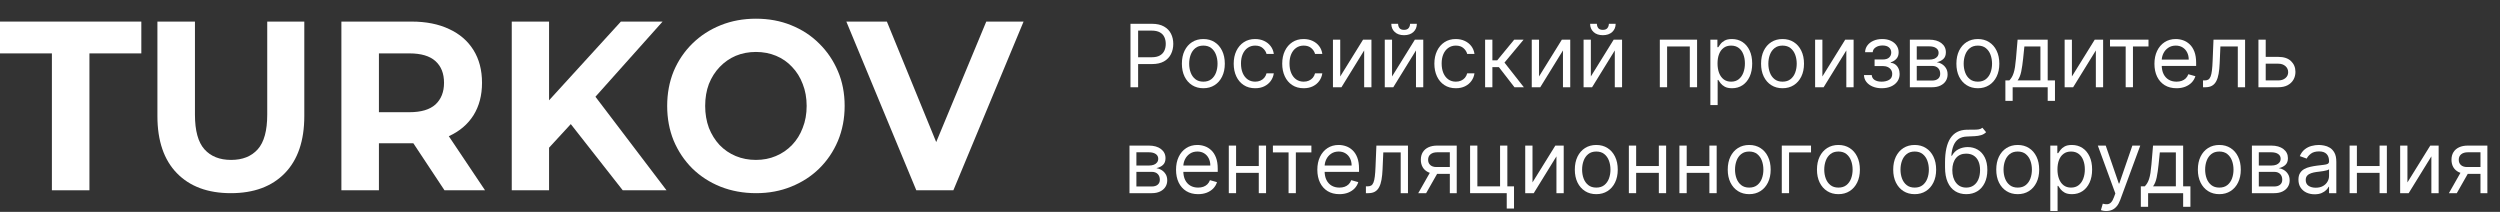
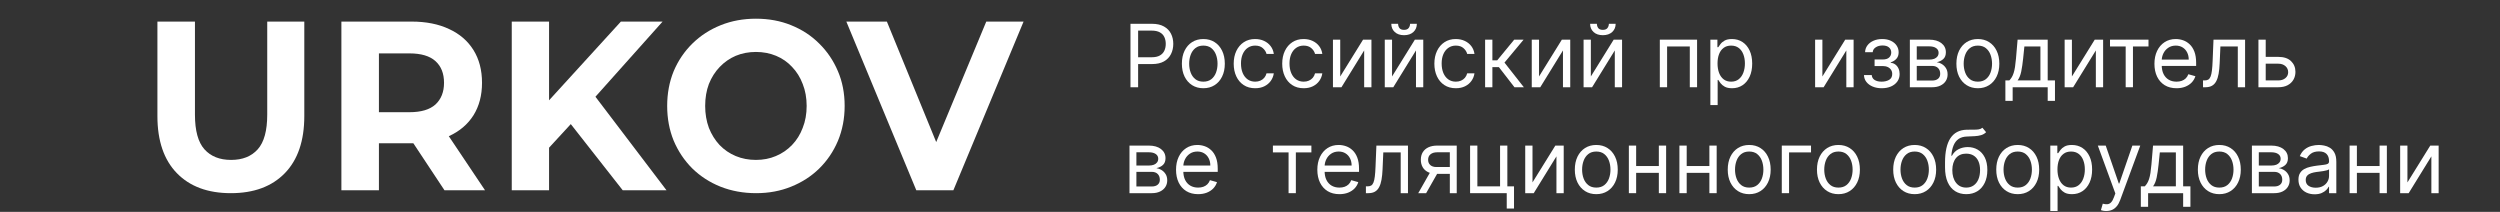
<svg xmlns="http://www.w3.org/2000/svg" width="590" height="50" viewBox="0 0 590 50" fill="none">
  <rect x="0" y="0" width="590" height="50" fill="#333333" stroke="none" />
  <path d="M266.792 20.588V5.615H271.828C272.998 5.615 273.954 5.827 274.696 6.251C275.443 6.67 275.996 7.238 276.355 7.955C276.715 8.671 276.894 9.47 276.894 10.353C276.894 11.235 276.715 12.037 276.355 12.758C276.001 13.479 275.453 14.055 274.711 14.483C273.968 14.908 273.017 15.12 271.857 15.12H268.247V13.511H271.799C272.6 13.511 273.243 13.372 273.728 13.094C274.213 12.816 274.565 12.441 274.783 11.968C275.007 11.491 275.118 10.952 275.118 10.353C275.118 9.753 275.007 9.217 274.783 8.744C274.565 8.271 274.211 7.901 273.721 7.633C273.231 7.36 272.58 7.223 271.77 7.223H268.597V20.588H266.792Z" fill="white" />
  <path d="M283.991 20.822C282.981 20.822 282.096 20.581 281.334 20.098C280.577 19.616 279.985 18.941 279.558 18.073C279.136 17.206 278.925 16.192 278.925 15.032C278.925 13.862 279.136 12.841 279.558 11.968C279.985 11.096 280.577 10.418 281.334 9.936C282.096 9.453 282.981 9.212 283.991 9.212C285 9.212 285.883 9.453 286.64 9.936C287.402 10.418 287.994 11.096 288.416 11.968C288.843 12.841 289.056 13.862 289.056 15.032C289.056 16.192 288.843 17.206 288.416 18.073C287.994 18.941 287.402 19.616 286.64 20.098C285.883 20.581 285 20.822 283.991 20.822ZM283.991 19.272C284.757 19.272 285.388 19.075 285.883 18.68C286.378 18.285 286.744 17.766 286.982 17.123C287.22 16.479 287.339 15.782 287.339 15.032C287.339 14.281 287.22 13.582 286.982 12.934C286.744 12.285 286.378 11.761 285.883 11.362C285.388 10.962 284.757 10.762 283.991 10.762C283.224 10.762 282.593 10.962 282.098 11.362C281.603 11.761 281.237 12.285 280.999 12.934C280.761 13.582 280.643 14.281 280.643 15.032C280.643 15.782 280.761 16.479 280.999 17.123C281.237 17.766 281.603 18.285 282.098 18.68C282.593 19.075 283.224 19.272 283.991 19.272Z" fill="white" />
  <path d="M296.22 20.822C295.172 20.822 294.27 20.574 293.513 20.076C292.756 19.579 292.173 18.895 291.766 18.022C291.358 17.15 291.154 16.153 291.154 15.032C291.154 13.891 291.363 12.885 291.78 12.012C292.203 11.135 292.79 10.45 293.542 9.958C294.299 9.461 295.182 9.212 296.191 9.212C296.977 9.212 297.686 9.358 298.317 9.651C298.947 9.943 299.464 10.353 299.867 10.879C300.27 11.405 300.52 12.02 300.617 12.721H298.899C298.768 12.21 298.477 11.756 298.025 11.362C297.579 10.962 296.977 10.762 296.22 10.762C295.551 10.762 294.964 10.938 294.459 11.289C293.959 11.634 293.569 12.124 293.287 12.758C293.011 13.387 292.872 14.125 292.872 14.973C292.872 15.841 293.008 16.596 293.28 17.24C293.556 17.883 293.945 18.383 294.444 18.738C294.949 19.094 295.541 19.272 296.22 19.272C296.667 19.272 297.072 19.194 297.436 19.038C297.8 18.882 298.108 18.658 298.36 18.366C298.613 18.073 298.792 17.722 298.899 17.313H300.617C300.52 17.976 300.279 18.573 299.896 19.104C299.517 19.631 299.015 20.05 298.389 20.362C297.768 20.669 297.045 20.822 296.22 20.822Z" fill="white" />
  <path d="M307.669 20.822C306.621 20.822 305.719 20.574 304.962 20.076C304.205 19.579 303.623 18.895 303.215 18.022C302.807 17.15 302.604 16.153 302.604 15.032C302.604 13.891 302.812 12.885 303.23 12.012C303.652 11.135 304.239 10.45 304.991 9.958C305.748 9.461 306.631 9.212 307.64 9.212C308.426 9.212 309.135 9.358 309.766 9.651C310.396 9.943 310.913 10.353 311.316 10.879C311.719 11.405 311.969 12.02 312.066 12.721H310.348C310.217 12.21 309.926 11.756 309.474 11.362C309.028 10.962 308.426 10.762 307.669 10.762C307 10.762 306.413 10.938 305.908 11.289C305.408 11.634 305.018 12.124 304.736 12.758C304.46 13.387 304.321 14.125 304.321 14.973C304.321 15.841 304.457 16.596 304.729 17.24C305.005 17.883 305.394 18.383 305.893 18.738C306.398 19.094 306.99 19.272 307.669 19.272C308.116 19.272 308.521 19.194 308.885 19.038C309.249 18.882 309.557 18.658 309.809 18.366C310.062 18.073 310.241 17.722 310.348 17.313H312.066C311.969 17.976 311.728 18.573 311.345 19.104C310.967 19.631 310.464 20.05 309.838 20.362C309.217 20.669 308.494 20.822 307.669 20.822Z" fill="white" />
  <path d="M316.294 18.044L321.681 9.358H323.66V20.588H321.943V11.903L316.586 20.588H314.577V9.358H316.294V18.044Z" fill="white" />
  <path d="M328.524 18.044L333.91 9.358H335.89V20.588H334.172V11.903L328.815 20.588H326.806V9.358H328.524V18.044ZM332.775 5.615H334.376C334.376 6.405 334.104 7.05 333.561 7.552C333.017 8.054 332.28 8.306 331.348 8.306C330.431 8.306 329.701 8.054 329.157 7.552C328.619 7.05 328.349 6.405 328.349 5.615H329.951C329.951 5.995 330.055 6.329 330.264 6.617C330.477 6.904 330.839 7.048 331.348 7.048C331.858 7.048 332.222 6.904 332.44 6.617C332.663 6.329 332.775 5.995 332.775 5.615Z" fill="white" />
  <path d="M343.578 20.822C342.53 20.822 341.627 20.574 340.87 20.076C340.113 19.579 339.531 18.895 339.123 18.022C338.716 17.15 338.512 16.153 338.512 15.032C338.512 13.891 338.721 12.885 339.138 12.012C339.56 11.135 340.147 10.45 340.899 9.958C341.656 9.461 342.54 9.212 343.549 9.212C344.335 9.212 345.043 9.358 345.674 9.651C346.305 9.943 346.822 10.353 347.224 10.879C347.627 11.405 347.877 12.02 347.974 12.721H346.256C346.125 12.21 345.834 11.756 345.383 11.362C344.937 10.962 344.335 10.762 343.578 10.762C342.908 10.762 342.321 10.938 341.817 11.289C341.317 11.634 340.926 12.124 340.645 12.758C340.368 13.387 340.23 14.125 340.23 14.973C340.23 15.841 340.366 16.596 340.637 17.24C340.914 17.883 341.302 18.383 341.802 18.738C342.307 19.094 342.899 19.272 343.578 19.272C344.024 19.272 344.43 19.194 344.793 19.038C345.157 18.882 345.466 18.658 345.718 18.366C345.97 18.073 346.15 17.722 346.256 17.313H347.974C347.877 17.976 347.637 18.573 347.254 19.104C346.875 19.631 346.373 20.05 345.747 20.362C345.126 20.669 344.403 20.822 343.578 20.822Z" fill="white" />
  <path d="M350.485 20.588V9.358H352.203V14.242H353.338L357.356 9.358H359.569L355.056 14.769L359.627 20.588H357.414L353.746 15.851H352.203V20.588H350.485Z" fill="white" />
  <path d="M363.212 18.044L368.598 9.358H370.578V20.588H368.86V11.903L363.503 20.588H361.494V9.358H363.212V18.044Z" fill="white" />
  <path d="M375.441 18.044L380.828 9.358H382.807V20.588H381.09V11.903L375.733 20.588H373.724V9.358H375.441V18.044ZM379.692 5.615H381.293C381.293 6.405 381.022 7.05 380.478 7.552C379.935 8.054 379.197 8.306 378.265 8.306C377.348 8.306 376.618 8.054 376.075 7.552C375.536 7.05 375.267 6.405 375.267 5.615H376.868C376.868 5.995 376.972 6.329 377.181 6.617C377.394 6.904 377.756 7.048 378.265 7.048C378.775 7.048 379.139 6.904 379.357 6.617C379.58 6.329 379.692 5.995 379.692 5.615Z" fill="white" />
  <path d="M391.718 20.588V9.358H400.51V20.588H398.793V10.967H393.436V20.588H391.718Z" fill="white" />
  <path d="M403.647 24.799V9.358H405.307V11.142H405.511C405.637 10.947 405.812 10.699 406.035 10.396C406.263 10.089 406.588 9.816 407.01 9.578C407.437 9.334 408.015 9.212 408.742 9.212C409.684 9.212 410.514 9.448 411.232 9.921C411.95 10.394 412.51 11.064 412.913 11.932C413.316 12.799 413.517 13.823 413.517 15.002C413.517 16.192 413.316 17.223 412.913 18.095C412.51 18.963 411.952 19.635 411.239 20.113C410.526 20.586 409.703 20.822 408.772 20.822C408.053 20.822 407.478 20.703 407.047 20.464C406.615 20.22 406.282 19.945 406.049 19.638C405.816 19.326 405.637 19.067 405.511 18.863H405.365V24.799H403.647ZM405.336 14.973C405.336 15.821 405.46 16.57 405.707 17.218C405.955 17.861 406.316 18.366 406.792 18.731C407.267 19.092 407.85 19.272 408.539 19.272C409.257 19.272 409.856 19.082 410.336 18.702C410.822 18.317 411.186 17.8 411.428 17.152C411.676 16.499 411.799 15.773 411.799 14.973C411.799 14.184 411.678 13.472 411.435 12.838C411.198 12.2 410.836 11.695 410.351 11.325C409.871 10.95 409.266 10.762 408.539 10.762C407.84 10.762 407.253 10.94 406.777 11.296C406.302 11.647 405.943 12.139 405.7 12.773C405.457 13.401 405.336 14.135 405.336 14.973Z" fill="white" />
-   <path d="M420.679 20.822C419.67 20.822 418.784 20.581 418.023 20.098C417.266 19.616 416.674 18.941 416.247 18.073C415.824 17.206 415.613 16.192 415.613 15.032C415.613 13.862 415.824 12.841 416.247 11.968C416.674 11.096 417.266 10.418 418.023 9.936C418.784 9.453 419.67 9.212 420.679 9.212C421.688 9.212 422.572 9.453 423.329 9.936C424.09 10.418 424.682 11.096 425.105 11.968C425.532 12.841 425.745 13.862 425.745 15.032C425.745 16.192 425.532 17.206 425.105 18.073C424.682 18.941 424.09 19.616 423.329 20.098C422.572 20.581 421.688 20.822 420.679 20.822ZM420.679 19.272C421.446 19.272 422.077 19.075 422.572 18.68C423.067 18.285 423.433 17.766 423.671 17.123C423.908 16.479 424.027 15.782 424.027 15.032C424.027 14.281 423.908 13.582 423.671 12.934C423.433 12.285 423.067 11.761 422.572 11.362C422.077 10.962 421.446 10.762 420.679 10.762C419.913 10.762 419.282 10.962 418.787 11.362C418.292 11.761 417.925 12.285 417.688 12.934C417.45 13.582 417.331 14.281 417.331 15.032C417.331 15.782 417.45 16.479 417.688 17.123C417.925 17.766 418.292 18.285 418.787 18.68C419.282 19.075 419.913 19.272 420.679 19.272Z" fill="white" />
  <path d="M430.085 18.044L435.471 9.358H437.451V20.588H435.733V11.903L430.376 20.588H428.367V9.358H430.085V18.044Z" fill="white" />
  <path d="M439.898 17.722H441.732C441.771 18.229 441.999 18.614 442.416 18.877C442.839 19.141 443.387 19.272 444.061 19.272C444.75 19.272 445.34 19.131 445.83 18.848C446.32 18.561 446.565 18.098 446.565 17.459C446.565 17.084 446.473 16.757 446.289 16.479C446.104 16.197 445.845 15.977 445.51 15.821C445.175 15.665 444.78 15.587 444.323 15.587H442.402V14.037H444.323C445.008 14.037 445.512 13.882 445.837 13.569C446.167 13.258 446.332 12.868 446.332 12.4C446.332 11.898 446.155 11.496 445.801 11.193C445.447 10.886 444.945 10.733 444.294 10.733C443.639 10.733 443.093 10.882 442.657 11.179C442.22 11.471 441.989 11.849 441.965 12.312H440.16C440.18 11.708 440.364 11.174 440.713 10.711C441.063 10.243 441.538 9.877 442.14 9.614C442.742 9.346 443.431 9.212 444.207 9.212C444.993 9.212 445.675 9.351 446.252 9.629C446.834 9.902 447.283 10.275 447.599 10.747C447.919 11.215 448.079 11.747 448.079 12.341C448.079 12.975 447.902 13.487 447.548 13.877C447.194 14.267 446.75 14.544 446.216 14.71V14.827C446.638 14.856 447.004 14.993 447.315 15.236C447.63 15.475 447.875 15.79 448.05 16.18C448.225 16.565 448.312 16.991 448.312 17.459C448.312 18.142 448.13 18.736 447.766 19.243C447.402 19.745 446.902 20.135 446.267 20.413C445.631 20.686 444.906 20.822 444.09 20.822C443.3 20.822 442.591 20.693 441.965 20.435C441.339 20.172 440.842 19.808 440.473 19.345C440.109 18.877 439.917 18.336 439.898 17.722Z" fill="white" />
  <path d="M450.725 20.588V9.358H455.296C456.499 9.358 457.455 9.631 458.163 10.177C458.872 10.723 459.226 11.444 459.226 12.341C459.226 13.024 459.025 13.553 458.622 13.928C458.219 14.298 457.703 14.549 457.072 14.681C457.484 14.739 457.884 14.886 458.273 15.12C458.666 15.354 458.991 15.675 459.248 16.085C459.505 16.489 459.634 16.986 459.634 17.576C459.634 18.151 459.488 18.665 459.197 19.119C458.906 19.572 458.489 19.93 457.945 20.194C457.402 20.457 456.751 20.588 455.994 20.588H450.725ZM452.355 19.009H455.994C456.586 19.009 457.05 18.868 457.385 18.585C457.72 18.302 457.887 17.917 457.887 17.43C457.887 16.85 457.72 16.394 457.385 16.063C457.05 15.726 456.586 15.558 455.994 15.558H452.355V19.009ZM452.355 14.067H455.296C455.757 14.067 456.152 14.003 456.482 13.877C456.812 13.745 457.064 13.56 457.239 13.321C457.419 13.077 457.508 12.79 457.508 12.458C457.508 11.986 457.312 11.615 456.919 11.347C456.526 11.074 455.985 10.938 455.296 10.938H452.355V14.067Z" fill="white" />
  <path d="M466.776 20.822C465.767 20.822 464.881 20.581 464.119 20.098C463.362 19.616 462.77 18.941 462.343 18.073C461.921 17.206 461.71 16.192 461.71 15.032C461.71 13.862 461.921 12.841 462.343 11.968C462.77 11.096 463.362 10.418 464.119 9.936C464.881 9.453 465.767 9.212 466.776 9.212C467.785 9.212 468.668 9.453 469.425 9.936C470.187 10.418 470.779 11.096 471.201 11.968C471.628 12.841 471.842 13.862 471.842 15.032C471.842 16.192 471.628 17.206 471.201 18.073C470.779 18.941 470.187 19.616 469.425 20.098C468.668 20.581 467.785 20.822 466.776 20.822ZM466.776 19.272C467.542 19.272 468.173 19.075 468.668 18.68C469.163 18.285 469.529 17.766 469.767 17.123C470.005 16.479 470.124 15.782 470.124 15.032C470.124 14.281 470.005 13.582 469.767 12.934C469.529 12.285 469.163 11.761 468.668 11.362C468.173 10.962 467.542 10.762 466.776 10.762C466.009 10.762 465.378 10.962 464.883 11.362C464.388 11.761 464.022 12.285 463.784 12.934C463.547 13.582 463.428 14.281 463.428 15.032C463.428 15.782 463.547 16.479 463.784 17.123C464.022 17.766 464.388 18.285 464.883 18.68C465.378 19.075 466.009 19.272 466.776 19.272Z" fill="white" />
  <path d="M473.27 23.805V18.98H474.202C474.43 18.741 474.626 18.483 474.791 18.205C474.956 17.927 475.099 17.598 475.221 17.218C475.347 16.833 475.454 16.365 475.541 15.814C475.628 15.258 475.706 14.588 475.774 13.803L476.152 9.358H483.256V18.98H484.974V23.805H483.256V20.588H474.988V23.805H473.27ZM476.152 18.98H481.538V10.967H477.754L477.462 13.803C477.341 14.978 477.191 16.004 477.011 16.881C476.832 17.759 476.545 18.458 476.152 18.98Z" fill="white" />
  <path d="M488.972 18.044L494.358 9.358H496.337V20.588H494.62V11.903L489.263 20.588H487.254V9.358H488.972V18.044Z" fill="white" />
  <path d="M497.962 10.967V9.358H507.046V10.967H503.378V20.588H501.66V10.967H497.962Z" fill="white" />
  <path d="M513.658 20.822C512.581 20.822 511.652 20.583 510.871 20.106C510.094 19.623 509.495 18.951 509.073 18.088C508.656 17.22 508.447 16.211 508.447 15.061C508.447 13.911 508.656 12.897 509.073 12.02C509.495 11.137 510.082 10.45 510.834 9.958C511.591 9.461 512.475 9.212 513.484 9.212C514.066 9.212 514.641 9.31 515.209 9.505C515.777 9.699 516.293 10.016 516.759 10.455C517.225 10.889 517.596 11.464 517.873 12.18C518.149 12.897 518.288 13.779 518.288 14.827V15.558H509.67V14.067H516.541C516.541 13.433 516.415 12.868 516.162 12.37C515.915 11.873 515.561 11.481 515.1 11.193C514.644 10.906 514.105 10.762 513.484 10.762C512.8 10.762 512.208 10.933 511.708 11.274C511.213 11.61 510.832 12.049 510.565 12.59C510.298 13.131 510.165 13.711 510.165 14.33V15.324C510.165 16.172 510.31 16.891 510.602 17.481C510.897 18.066 511.308 18.512 511.832 18.819C512.356 19.121 512.965 19.272 513.658 19.272C514.11 19.272 514.517 19.209 514.881 19.082C515.25 18.951 515.568 18.756 515.835 18.497C516.102 18.234 516.308 17.907 516.453 17.518L518.113 17.985C517.938 18.551 517.645 19.048 517.232 19.477C516.82 19.901 516.31 20.232 515.704 20.471C515.097 20.705 514.415 20.822 513.658 20.822Z" fill="white" />
  <path d="M519.911 20.588V18.98H520.318C520.653 18.98 520.932 18.914 521.155 18.782C521.379 18.646 521.558 18.41 521.694 18.073C521.835 17.732 521.941 17.259 522.014 16.655C522.092 16.046 522.148 15.271 522.182 14.33L522.385 9.358H529.839V20.588H528.121V10.967H524.016L523.841 14.973C523.802 15.895 523.72 16.706 523.594 17.408C523.472 18.105 523.286 18.69 523.033 19.163C522.786 19.635 522.456 19.991 522.043 20.23C521.631 20.469 521.114 20.588 520.493 20.588H519.911Z" fill="white" />
  <path d="M534.475 13.423H537.678C538.988 13.423 539.99 13.757 540.684 14.425C541.377 15.093 541.724 15.938 541.724 16.962C541.724 17.634 541.569 18.246 541.259 18.797C540.948 19.343 540.492 19.779 539.89 20.106C539.289 20.427 538.551 20.588 537.678 20.588H532.99V9.358H534.708V18.98H537.678C538.357 18.98 538.915 18.799 539.352 18.439C539.788 18.078 540.007 17.615 540.007 17.05C540.007 16.455 539.788 15.97 539.352 15.595C538.915 15.219 538.357 15.032 537.678 15.032H534.475V13.423Z" fill="white" />
  <path d="M266.559 45.588V34.358H271.129C272.333 34.358 273.289 34.631 273.997 35.177C274.706 35.723 275.06 36.444 275.06 37.341C275.06 38.024 274.859 38.553 274.456 38.928C274.053 39.298 273.536 39.549 272.905 39.681C273.318 39.739 273.718 39.886 274.106 40.12C274.499 40.353 274.825 40.675 275.082 41.085C275.339 41.489 275.467 41.986 275.467 42.576C275.467 43.151 275.322 43.665 275.031 44.119C274.74 44.572 274.322 44.93 273.779 45.193C273.235 45.457 272.585 45.588 271.828 45.588H266.559ZM268.189 44.009H271.828C272.42 44.009 272.884 43.868 273.218 43.585C273.553 43.302 273.721 42.917 273.721 42.43C273.721 41.85 273.553 41.394 273.218 41.063C272.884 40.726 272.42 40.558 271.828 40.558H268.189V44.009ZM268.189 39.067H271.129C271.59 39.067 271.986 39.003 272.316 38.877C272.646 38.745 272.898 38.56 273.073 38.321C273.252 38.077 273.342 37.79 273.342 37.458C273.342 36.986 273.146 36.615 272.753 36.347C272.36 36.074 271.819 35.938 271.129 35.938H268.189V39.067Z" fill="white" />
  <path d="M282.755 45.822C281.678 45.822 280.749 45.583 279.967 45.106C279.191 44.623 278.592 43.951 278.17 43.088C277.752 42.22 277.544 41.211 277.544 40.061C277.544 38.911 277.752 37.897 278.17 37.02C278.592 36.137 279.179 35.45 279.931 34.958C280.688 34.461 281.571 34.212 282.58 34.212C283.163 34.212 283.738 34.31 284.305 34.505C284.873 34.7 285.39 35.016 285.856 35.455C286.322 35.889 286.693 36.464 286.969 37.18C287.246 37.897 287.384 38.779 287.384 39.827V40.558H278.766V39.067H285.637C285.637 38.433 285.511 37.868 285.259 37.37C285.011 36.873 284.657 36.481 284.196 36.193C283.74 35.906 283.202 35.762 282.58 35.762C281.896 35.762 281.304 35.933 280.804 36.274C280.31 36.61 279.929 37.049 279.662 37.59C279.395 38.131 279.261 38.711 279.261 39.33V40.324C279.261 41.172 279.407 41.891 279.698 42.481C279.994 43.066 280.404 43.512 280.928 43.819C281.452 44.121 282.061 44.272 282.755 44.272C283.206 44.272 283.614 44.209 283.978 44.082C284.347 43.951 284.664 43.756 284.931 43.497C285.198 43.234 285.404 42.907 285.55 42.518L287.21 42.986C287.035 43.551 286.741 44.048 286.329 44.477C285.916 44.901 285.407 45.232 284.8 45.471C284.194 45.705 283.512 45.822 282.755 45.822Z" fill="white" />
-   <path d="M297.48 39.184V40.792H291.307V39.184H297.48ZM291.715 34.358V45.588H289.997V34.358H291.715ZM298.79 34.358V45.588H297.072V34.358H298.79Z" fill="white" />
  <path d="M300.405 35.967V34.358H309.489V35.967H305.821V45.588H304.103V35.967H300.405Z" fill="white" />
  <path d="M316.102 45.822C315.024 45.822 314.095 45.583 313.314 45.106C312.538 44.623 311.938 43.951 311.516 43.088C311.099 42.22 310.89 41.211 310.89 40.061C310.89 38.911 311.099 37.897 311.516 37.02C311.938 36.137 312.525 35.45 313.278 34.958C314.034 34.461 314.918 34.212 315.927 34.212C316.509 34.212 317.084 34.31 317.652 34.505C318.22 34.7 318.736 35.016 319.202 35.455C319.668 35.889 320.039 36.464 320.316 37.18C320.592 37.897 320.731 38.779 320.731 39.827V40.558H312.113V39.067H318.984C318.984 38.433 318.858 37.868 318.605 37.37C318.358 36.873 318.004 36.481 317.543 36.193C317.087 35.906 316.548 35.762 315.927 35.762C315.243 35.762 314.651 35.933 314.151 36.274C313.656 36.61 313.275 37.049 313.008 37.59C312.741 38.131 312.608 38.711 312.608 39.33V40.324C312.608 41.172 312.753 41.891 313.045 42.481C313.341 43.066 313.751 43.512 314.275 43.819C314.799 44.121 315.408 44.272 316.102 44.272C316.553 44.272 316.96 44.209 317.324 44.082C317.693 43.951 318.011 43.756 318.278 43.497C318.545 43.234 318.751 42.907 318.897 42.518L320.556 42.986C320.381 43.551 320.088 44.048 319.675 44.477C319.263 44.901 318.753 45.232 318.147 45.471C317.54 45.705 316.859 45.822 316.102 45.822Z" fill="white" />
  <path d="M322.354 45.588V43.98H322.761C323.096 43.98 323.375 43.914 323.598 43.782C323.822 43.646 324.001 43.41 324.137 43.073C324.278 42.732 324.385 42.259 324.457 41.655C324.535 41.046 324.591 40.271 324.625 39.33L324.829 34.358H332.282V45.588H330.564V35.967H326.459L326.284 39.973C326.245 40.895 326.163 41.706 326.037 42.408C325.915 43.105 325.729 43.69 325.476 44.163C325.229 44.635 324.899 44.991 324.486 45.23C324.074 45.469 323.557 45.588 322.936 45.588H322.354Z" fill="white" />
  <path d="M342.159 45.588V35.938H339.189C338.519 35.938 337.993 36.093 337.61 36.405C337.226 36.717 337.035 37.146 337.035 37.692C337.035 38.228 337.207 38.65 337.551 38.957C337.901 39.264 338.379 39.418 338.985 39.418H342.595V41.026H338.985C338.228 41.026 337.576 40.892 337.027 40.624C336.479 40.356 336.057 39.973 335.761 39.476C335.465 38.974 335.317 38.379 335.317 37.692C335.317 37 335.472 36.405 335.783 35.908C336.093 35.411 336.537 35.029 337.115 34.76C337.697 34.492 338.388 34.358 339.189 34.358H343.789V45.588H342.159ZM334.705 45.588L337.879 40.002H339.742L336.569 45.588H334.705Z" fill="white" />
  <path d="M355.735 34.358V43.98H357.307V49.215H355.589V45.588H346.942V34.358H348.66V43.98H354.017V34.358H355.735Z" fill="white" />
  <path d="M361.67 43.044L367.057 34.358H369.036V45.588H367.319V36.903L361.962 45.588H359.953V34.358H361.67V43.044Z" fill="white" />
  <path d="M376.724 45.822C375.715 45.822 374.829 45.581 374.068 45.098C373.311 44.616 372.719 43.941 372.292 43.073C371.87 42.206 371.658 41.192 371.658 40.032C371.658 38.862 371.87 37.841 372.292 36.968C372.719 36.096 373.311 35.418 374.068 34.936C374.829 34.453 375.715 34.212 376.724 34.212C377.734 34.212 378.617 34.453 379.374 34.936C380.135 35.418 380.727 36.096 381.15 36.968C381.577 37.841 381.79 38.862 381.79 40.032C381.79 41.192 381.577 42.206 381.15 43.073C380.727 43.941 380.135 44.616 379.374 45.098C378.617 45.581 377.734 45.822 376.724 45.822ZM376.724 44.272C377.491 44.272 378.122 44.075 378.617 43.68C379.112 43.285 379.478 42.766 379.716 42.123C379.954 41.479 380.072 40.782 380.072 40.032C380.072 39.281 379.954 38.582 379.716 37.934C379.478 37.285 379.112 36.761 378.617 36.362C378.122 35.962 377.491 35.762 376.724 35.762C375.958 35.762 375.327 35.962 374.832 36.362C374.337 36.761 373.971 37.285 373.733 37.934C373.495 38.582 373.376 39.281 373.376 40.032C373.376 40.782 373.495 41.479 373.733 42.123C373.971 42.766 374.337 43.285 374.832 43.68C375.327 44.075 375.958 44.272 376.724 44.272Z" fill="white" />
  <path d="M391.894 39.184V40.792H385.722V39.184H391.894ZM386.13 34.358V45.588H384.412V34.358H386.13ZM393.205 34.358V45.588H391.487V34.358H393.205Z" fill="white" />
  <path d="M403.824 39.184V40.792H397.652V39.184H403.824ZM398.059 34.358V45.588H396.342V34.358H398.059ZM405.134 34.358V45.588H403.416V34.358H405.134Z" fill="white" />
  <path d="M412.813 45.822C411.804 45.822 410.918 45.581 410.156 45.098C409.399 44.616 408.807 43.941 408.38 43.073C407.958 42.206 407.747 41.192 407.747 40.032C407.747 38.862 407.958 37.841 408.38 36.968C408.807 36.096 409.399 35.418 410.156 34.936C410.918 34.453 411.804 34.212 412.813 34.212C413.822 34.212 414.705 34.453 415.462 34.936C416.224 35.418 416.816 36.096 417.238 36.968C417.665 37.841 417.879 38.862 417.879 40.032C417.879 41.192 417.665 42.206 417.238 43.073C416.816 43.941 416.224 44.616 415.462 45.098C414.705 45.581 413.822 45.822 412.813 45.822ZM412.813 44.272C413.58 44.272 414.21 44.075 414.705 43.68C415.2 43.285 415.567 42.766 415.804 42.123C416.042 41.479 416.161 40.782 416.161 40.032C416.161 39.281 416.042 38.582 415.804 37.934C415.567 37.285 415.2 36.761 414.705 36.362C414.21 35.962 413.58 35.762 412.813 35.762C412.046 35.762 411.415 35.962 410.921 36.362C410.426 36.761 410.059 37.285 409.821 37.934C409.584 38.582 409.465 39.281 409.465 40.032C409.465 40.782 409.584 41.479 409.821 42.123C410.059 42.766 410.426 43.285 410.921 43.68C411.415 44.075 412.046 44.272 412.813 44.272Z" fill="white" />
  <path d="M427.401 34.358V35.967H422.219V45.588H420.501V34.358H427.401Z" fill="white" />
  <path d="M433.87 45.822C432.86 45.822 431.975 45.581 431.213 45.098C430.456 44.616 429.864 43.941 429.437 43.073C429.015 42.206 428.804 41.192 428.804 40.032C428.804 38.862 429.015 37.841 429.437 36.968C429.864 36.096 430.456 35.418 431.213 34.936C431.975 34.453 432.86 34.212 433.87 34.212C434.879 34.212 435.762 34.453 436.519 34.936C437.281 35.418 437.873 36.096 438.295 36.968C438.722 37.841 438.935 38.862 438.935 40.032C438.935 41.192 438.722 42.206 438.295 43.073C437.873 43.941 437.281 44.616 436.519 45.098C435.762 45.581 434.879 45.822 433.87 45.822ZM433.87 44.272C434.636 44.272 435.267 44.075 435.762 43.68C436.257 43.285 436.623 42.766 436.861 42.123C437.099 41.479 437.218 40.782 437.218 40.032C437.218 39.281 437.099 38.582 436.861 37.934C436.623 37.285 436.257 36.761 435.762 36.362C435.267 35.962 434.636 35.762 433.87 35.762C433.103 35.762 432.472 35.962 431.977 36.362C431.482 36.761 431.116 37.285 430.878 37.934C430.64 38.582 430.522 39.281 430.522 40.032C430.522 40.782 430.64 41.479 430.878 42.123C431.116 42.766 431.482 43.285 431.977 43.68C432.472 44.075 433.103 44.272 433.87 44.272Z" fill="white" />
  <path d="M451.864 45.822C450.855 45.822 449.969 45.581 449.207 45.098C448.45 44.616 447.858 43.941 447.431 43.073C447.009 42.206 446.798 41.192 446.798 40.032C446.798 38.862 447.009 37.841 447.431 36.968C447.858 36.096 448.45 35.418 449.207 34.936C449.969 34.453 450.855 34.212 451.864 34.212C452.873 34.212 453.756 34.453 454.513 34.936C455.275 35.418 455.867 36.096 456.289 36.968C456.716 37.841 456.93 38.862 456.93 40.032C456.93 41.192 456.716 42.206 456.289 43.073C455.867 43.941 455.275 44.616 454.513 45.098C453.756 45.581 452.873 45.822 451.864 45.822ZM451.864 44.272C452.631 44.272 453.261 44.075 453.756 43.68C454.251 43.285 454.618 42.766 454.855 42.123C455.093 41.479 455.212 40.782 455.212 40.032C455.212 39.281 455.093 38.582 454.855 37.934C454.618 37.285 454.251 36.761 453.756 36.362C453.261 35.962 452.631 35.762 451.864 35.762C451.097 35.762 450.466 35.962 449.972 36.362C449.477 36.761 449.11 37.285 448.872 37.934C448.635 38.582 448.516 39.281 448.516 40.032C448.516 40.782 448.635 41.479 448.872 42.123C449.11 42.766 449.477 43.285 449.972 43.68C450.466 44.075 451.097 44.272 451.864 44.272Z" fill="white" />
  <path d="M467.849 30.147L468.723 31.2C468.383 31.531 467.99 31.763 467.544 31.894C467.097 32.026 466.593 32.106 466.03 32.136C465.467 32.165 464.841 32.194 464.152 32.223C463.376 32.253 462.733 32.443 462.223 32.794C461.714 33.145 461.321 33.652 461.044 34.314C460.767 34.977 460.59 35.791 460.513 36.756H460.658C461.037 36.054 461.561 35.538 462.23 35.206C462.9 34.875 463.618 34.709 464.385 34.709C465.258 34.709 466.044 34.914 466.743 35.323C467.442 35.733 467.995 36.34 468.403 37.144C468.81 37.948 469.014 38.94 469.014 40.12C469.014 41.294 468.805 42.308 468.388 43.161C467.976 44.014 467.396 44.672 466.648 45.135C465.906 45.593 465.035 45.822 464.035 45.822C463.036 45.822 462.16 45.586 461.408 45.113C460.656 44.635 460.071 43.929 459.654 42.993C459.236 42.052 459.028 40.89 459.028 39.505V38.306C459.028 35.806 459.45 33.91 460.294 32.618C461.143 31.327 462.42 30.659 464.123 30.615C464.724 30.596 465.261 30.591 465.731 30.6C466.202 30.61 466.612 30.588 466.961 30.535C467.311 30.481 467.607 30.352 467.849 30.147ZM464.035 44.272C464.71 44.272 465.29 44.102 465.775 43.761C466.265 43.419 466.641 42.939 466.903 42.32C467.165 41.696 467.296 40.963 467.296 40.12C467.296 39.301 467.163 38.604 466.896 38.029C466.634 37.453 466.258 37.015 465.768 36.712C465.278 36.41 464.691 36.259 464.006 36.259C463.507 36.259 463.058 36.344 462.66 36.515C462.262 36.686 461.922 36.937 461.641 37.268C461.359 37.6 461.141 38.004 460.986 38.482C460.835 38.959 460.755 39.505 460.746 40.12C460.746 41.377 461.039 42.383 461.626 43.139C462.213 43.895 463.016 44.272 464.035 44.272Z" fill="white" />
  <path d="M476.183 45.822C475.174 45.822 474.288 45.581 473.527 45.098C472.77 44.616 472.178 43.941 471.751 43.073C471.328 42.206 471.117 41.192 471.117 40.032C471.117 38.862 471.328 37.841 471.751 36.968C472.178 36.096 472.77 35.418 473.527 34.936C474.288 34.453 475.174 34.212 476.183 34.212C477.193 34.212 478.076 34.453 478.833 34.936C479.594 35.418 480.186 36.096 480.609 36.968C481.036 37.841 481.249 38.862 481.249 40.032C481.249 41.192 481.036 42.206 480.609 43.073C480.186 43.941 479.594 44.616 478.833 45.098C478.076 45.581 477.193 45.822 476.183 45.822ZM476.183 44.272C476.95 44.272 477.581 44.075 478.076 43.68C478.571 43.285 478.937 42.766 479.175 42.123C479.412 41.479 479.531 40.782 479.531 40.032C479.531 39.281 479.412 38.582 479.175 37.934C478.937 37.285 478.571 36.761 478.076 36.362C477.581 35.962 476.95 35.762 476.183 35.762C475.417 35.762 474.786 35.962 474.291 36.362C473.796 36.761 473.43 37.285 473.192 37.934C472.954 38.582 472.835 39.281 472.835 40.032C472.835 40.782 472.954 41.479 473.192 42.123C473.43 42.766 473.796 43.285 474.291 43.68C474.786 44.075 475.417 44.272 476.183 44.272Z" fill="white" />
  <path d="M483.871 49.8V34.358H485.531V36.142H485.734C485.861 35.947 486.035 35.699 486.259 35.397C486.487 35.089 486.812 34.816 487.234 34.578C487.661 34.334 488.238 34.212 488.966 34.212C489.908 34.212 490.737 34.449 491.455 34.921C492.174 35.394 492.734 36.064 493.137 36.932C493.539 37.799 493.741 38.823 493.741 40.002C493.741 41.192 493.539 42.223 493.137 43.095C492.734 43.963 492.176 44.635 491.463 45.113C490.749 45.586 489.927 45.822 488.995 45.822C488.277 45.822 487.702 45.703 487.27 45.464C486.838 45.22 486.506 44.945 486.273 44.638C486.04 44.326 485.861 44.068 485.734 43.863H485.589V49.8H483.871ZM485.56 39.973C485.56 40.821 485.684 41.57 485.931 42.218C486.178 42.861 486.54 43.366 487.015 43.731C487.491 44.092 488.073 44.272 488.762 44.272C489.48 44.272 490.08 44.082 490.56 43.702C491.045 43.317 491.409 42.8 491.652 42.152C491.899 41.499 492.023 40.773 492.023 39.973C492.023 39.184 491.902 38.472 491.659 37.838C491.421 37.2 491.06 36.695 490.575 36.325C490.094 35.95 489.49 35.762 488.762 35.762C488.064 35.762 487.476 35.94 487.001 36.296C486.525 36.647 486.166 37.139 485.924 37.773C485.681 38.401 485.56 39.135 485.56 39.973Z" fill="white" />
  <path d="M497.067 49.8C496.776 49.8 496.516 49.775 496.288 49.726C496.06 49.682 495.903 49.639 495.815 49.595L496.252 48.074C496.669 48.181 497.038 48.22 497.358 48.191C497.679 48.162 497.962 48.018 498.21 47.76C498.462 47.506 498.693 47.094 498.901 46.524L499.222 45.647L495.087 34.358H496.951L500.037 43.307H500.153L503.239 34.358H505.103L500.357 47.226C500.144 47.806 499.879 48.286 499.564 48.666C499.248 49.051 498.882 49.336 498.465 49.522C498.052 49.707 497.586 49.8 497.067 49.8Z" fill="white" />
  <path d="M505.235 48.805V43.98H506.167C506.395 43.741 506.592 43.483 506.757 43.205C506.922 42.927 507.065 42.598 507.186 42.218C507.312 41.833 507.419 41.365 507.506 40.814C507.594 40.258 507.671 39.588 507.739 38.803L508.118 34.358H515.222V43.98H516.939V48.805H515.222V45.588H506.953V48.805H505.235ZM508.118 43.98H513.504V35.967H509.719L509.428 38.803C509.307 39.978 509.156 41.004 508.977 41.882C508.797 42.759 508.511 43.458 508.118 43.98Z" fill="white" />
  <path d="M523.761 45.822C522.752 45.822 521.866 45.581 521.104 45.098C520.347 44.616 519.755 43.941 519.328 43.073C518.906 42.206 518.695 41.192 518.695 40.032C518.695 38.862 518.906 37.841 519.328 36.968C519.755 36.096 520.347 35.418 521.104 34.936C521.866 34.453 522.752 34.212 523.761 34.212C524.77 34.212 525.653 34.453 526.41 34.936C527.172 35.418 527.764 36.096 528.186 36.968C528.613 37.841 528.827 38.862 528.827 40.032C528.827 41.192 528.613 42.206 528.186 43.073C527.764 43.941 527.172 44.616 526.41 45.098C525.653 45.581 524.77 45.822 523.761 45.822ZM523.761 44.272C524.528 44.272 525.159 44.075 525.653 43.68C526.148 43.285 526.515 42.766 526.753 42.123C526.99 41.479 527.109 40.782 527.109 40.032C527.109 39.281 526.99 38.582 526.753 37.934C526.515 37.285 526.148 36.761 525.653 36.362C525.159 35.962 524.528 35.762 523.761 35.762C522.994 35.762 522.364 35.962 521.869 36.362C521.374 36.761 521.007 37.285 520.77 37.934C520.532 38.582 520.413 39.281 520.413 40.032C520.413 40.782 520.532 41.479 520.77 42.123C521.007 42.766 521.374 43.285 521.869 43.68C522.364 44.075 522.994 44.272 523.761 44.272Z" fill="white" />
  <path d="M531.449 45.588V34.358H536.02C537.223 34.358 538.179 34.631 538.888 35.177C539.596 35.723 539.95 36.444 539.95 37.341C539.95 38.024 539.749 38.553 539.346 38.928C538.943 39.298 538.427 39.549 537.796 39.681C538.208 39.739 538.609 39.886 538.997 40.12C539.39 40.353 539.715 40.675 539.972 41.085C540.229 41.489 540.358 41.986 540.358 42.576C540.358 43.151 540.212 43.665 539.921 44.119C539.63 44.572 539.213 44.93 538.669 45.193C538.126 45.457 537.476 45.588 536.719 45.588H531.449ZM533.079 44.009H536.719C537.311 44.009 537.774 43.868 538.109 43.585C538.444 43.302 538.611 42.917 538.611 42.43C538.611 41.85 538.444 41.394 538.109 41.063C537.774 40.726 537.311 40.558 536.719 40.558H533.079V44.009ZM533.079 39.067H536.02C536.481 39.067 536.876 39.003 537.206 38.877C537.536 38.745 537.789 38.56 537.963 38.321C538.143 38.077 538.233 37.79 538.233 37.458C538.233 36.986 538.036 36.615 537.643 36.347C537.25 36.074 536.709 35.938 536.02 35.938H533.079V39.067Z" fill="white" />
  <path d="M546.248 45.852C545.54 45.852 544.897 45.717 544.319 45.449C543.742 45.176 543.283 44.784 542.944 44.272C542.604 43.756 542.434 43.132 542.434 42.401C542.434 41.757 542.56 41.236 542.813 40.836C543.065 40.431 543.402 40.115 543.824 39.886C544.246 39.657 544.712 39.486 545.222 39.374C545.736 39.257 546.253 39.164 546.772 39.096C547.451 39.008 548.002 38.942 548.424 38.898C548.851 38.85 549.162 38.769 549.356 38.657C549.555 38.545 549.654 38.35 549.654 38.072V38.014C549.654 37.292 549.458 36.732 549.065 36.332C548.677 35.933 548.087 35.733 547.296 35.733C546.476 35.733 545.833 35.913 545.367 36.274C544.901 36.635 544.574 37.02 544.385 37.429L542.754 36.844C543.045 36.162 543.434 35.63 543.919 35.25C544.409 34.865 544.943 34.597 545.52 34.446C546.102 34.29 546.675 34.212 547.238 34.212C547.597 34.212 548.009 34.256 548.475 34.344C548.946 34.426 549.4 34.6 549.836 34.863C550.278 35.126 550.644 35.523 550.935 36.054C551.227 36.586 551.372 37.297 551.372 38.189V45.588H549.654V44.068H549.567C549.451 44.311 549.256 44.572 548.985 44.85C548.713 45.128 548.351 45.364 547.9 45.559C547.449 45.754 546.898 45.852 546.248 45.852ZM546.51 44.301C547.189 44.301 547.762 44.167 548.228 43.899C548.698 43.631 549.053 43.285 549.29 42.861C549.533 42.437 549.654 41.991 549.654 41.523V39.944C549.582 40.032 549.421 40.112 549.174 40.185C548.931 40.254 548.65 40.315 548.33 40.368C548.014 40.417 547.706 40.461 547.405 40.5C547.109 40.534 546.869 40.563 546.685 40.587C546.238 40.646 545.821 40.741 545.433 40.873C545.049 40.999 544.739 41.192 544.501 41.45C544.268 41.704 544.152 42.05 544.152 42.488C544.152 43.088 544.373 43.541 544.814 43.848C545.261 44.15 545.826 44.301 546.51 44.301Z" fill="white" />
  <path d="M561.99 39.184V40.792H555.817V39.184H561.99ZM556.225 34.358V45.588H554.507V34.358H556.225ZM563.3 34.358V45.588H561.582V34.358H563.3Z" fill="white" />
  <path d="M568.154 43.044L573.541 34.358H575.52V45.588H573.803V36.903L568.446 45.588H566.437V34.358H568.154V43.044Z" fill="white" />
-   <path d="M585.392 45.588V35.938H582.422C581.753 35.938 581.226 36.093 580.843 36.405C580.459 36.717 580.268 37.146 580.268 37.692C580.268 38.228 580.44 38.65 580.785 38.957C581.134 39.264 581.612 39.418 582.218 39.418H585.829V41.026H582.218C581.461 41.026 580.809 40.892 580.26 40.624C579.712 40.356 579.29 39.973 578.994 39.476C578.698 38.974 578.55 38.379 578.55 37.692C578.55 37 578.705 36.405 579.016 35.908C579.326 35.411 579.77 35.029 580.348 34.76C580.93 34.492 581.622 34.358 582.422 34.358H587.022V45.588H585.392ZM577.939 45.588L581.112 40.002H582.975L579.802 45.588H577.939Z" fill="white" />
-   <path d="M12.248 44.906V12.601H0V5.094H33.353V12.601H21.105V44.906H12.248Z" fill="white" />
  <path d="M54.483 45.588C49.051 45.588 44.805 44.015 41.743 40.868C38.681 37.721 37.15 33.228 37.15 27.389V5.094H46.008V27.047C46.008 30.839 46.755 33.569 48.249 35.237C49.744 36.906 51.84 37.74 54.537 37.74C57.235 37.74 59.331 36.906 60.825 35.237C62.319 33.569 63.067 30.839 63.067 27.047V5.094H71.815V27.389C71.815 33.228 70.284 37.721 67.222 40.868C64.16 44.015 59.914 45.588 54.483 45.588Z" fill="white" />
  <path d="M80.568 44.906V5.094H97.135C100.562 5.094 103.514 5.682 105.993 6.857C108.472 7.995 110.385 9.644 111.734 11.805C113.083 13.966 113.757 16.545 113.757 19.54C113.757 22.497 113.083 25.057 111.734 27.218C110.385 29.341 108.472 30.972 105.993 32.109C103.514 33.247 100.562 33.815 97.135 33.815H85.489L89.426 29.777V44.906H80.568ZM104.899 44.906L95.331 30.46H104.79L114.468 44.906H104.899ZM89.426 30.801L85.489 26.479H96.643C99.377 26.479 101.418 25.872 102.767 24.659C104.116 23.407 104.79 21.701 104.79 19.54C104.79 17.341 104.116 15.635 102.767 14.421C101.418 13.208 99.377 12.601 96.643 12.601H85.489L89.426 8.222V30.801Z" fill="white" />
  <path d="M128.703 35.806L128.211 25.171L146.528 5.094H156.369L139.857 23.578L134.936 29.038L128.703 35.806ZM120.775 44.906V5.094H129.578V44.906H120.775ZM146.965 44.906L133.35 27.559L139.146 21.019L157.299 44.906H146.965Z" fill="white" />
  <path d="M178.45 45.588C175.425 45.588 172.618 45.076 170.03 44.053C167.479 43.029 165.255 41.588 163.36 39.73C161.501 37.872 160.042 35.692 158.985 33.19C157.965 30.687 157.454 27.957 157.454 25C157.454 22.043 157.965 19.313 158.985 16.81C160.042 14.308 161.519 12.128 163.414 10.27C165.31 8.412 167.533 6.971 170.085 5.947C172.636 4.924 175.407 4.412 178.396 4.412C181.421 4.412 184.191 4.924 186.707 5.947C189.258 6.971 191.463 8.412 193.322 10.27C195.218 12.128 196.694 14.308 197.751 16.81C198.808 19.275 199.337 22.005 199.337 25C199.337 27.957 198.808 30.706 197.751 33.247C196.694 35.749 195.218 37.929 193.322 39.787C191.463 41.607 189.258 43.029 186.707 44.053C184.191 45.076 181.439 45.588 178.45 45.588ZM178.396 37.74C180.109 37.74 181.676 37.436 183.098 36.83C184.556 36.223 185.832 35.351 186.925 34.214C188.019 33.076 188.857 31.73 189.44 30.175C190.06 28.621 190.37 26.896 190.37 25C190.37 23.104 190.06 21.379 189.44 19.825C188.857 18.27 188.019 16.924 186.925 15.787C185.868 14.649 184.611 13.777 183.153 13.17C181.695 12.564 180.109 12.26 178.396 12.26C176.682 12.26 175.097 12.564 173.639 13.17C172.217 13.777 170.96 14.649 169.866 15.787C168.773 16.924 167.916 18.27 167.296 19.825C166.713 21.379 166.421 23.104 166.421 25C166.421 26.858 166.713 28.583 167.296 30.175C167.916 31.73 168.754 33.076 169.811 34.214C170.905 35.351 172.181 36.223 173.639 36.83C175.097 37.436 176.682 37.74 178.396 37.74Z" fill="white" />
  <path d="M216.248 44.906L199.735 5.094H209.304L223.739 40.356H218.107L232.76 5.094H241.563L224.996 44.906H216.248Z" fill="white" />
</svg>